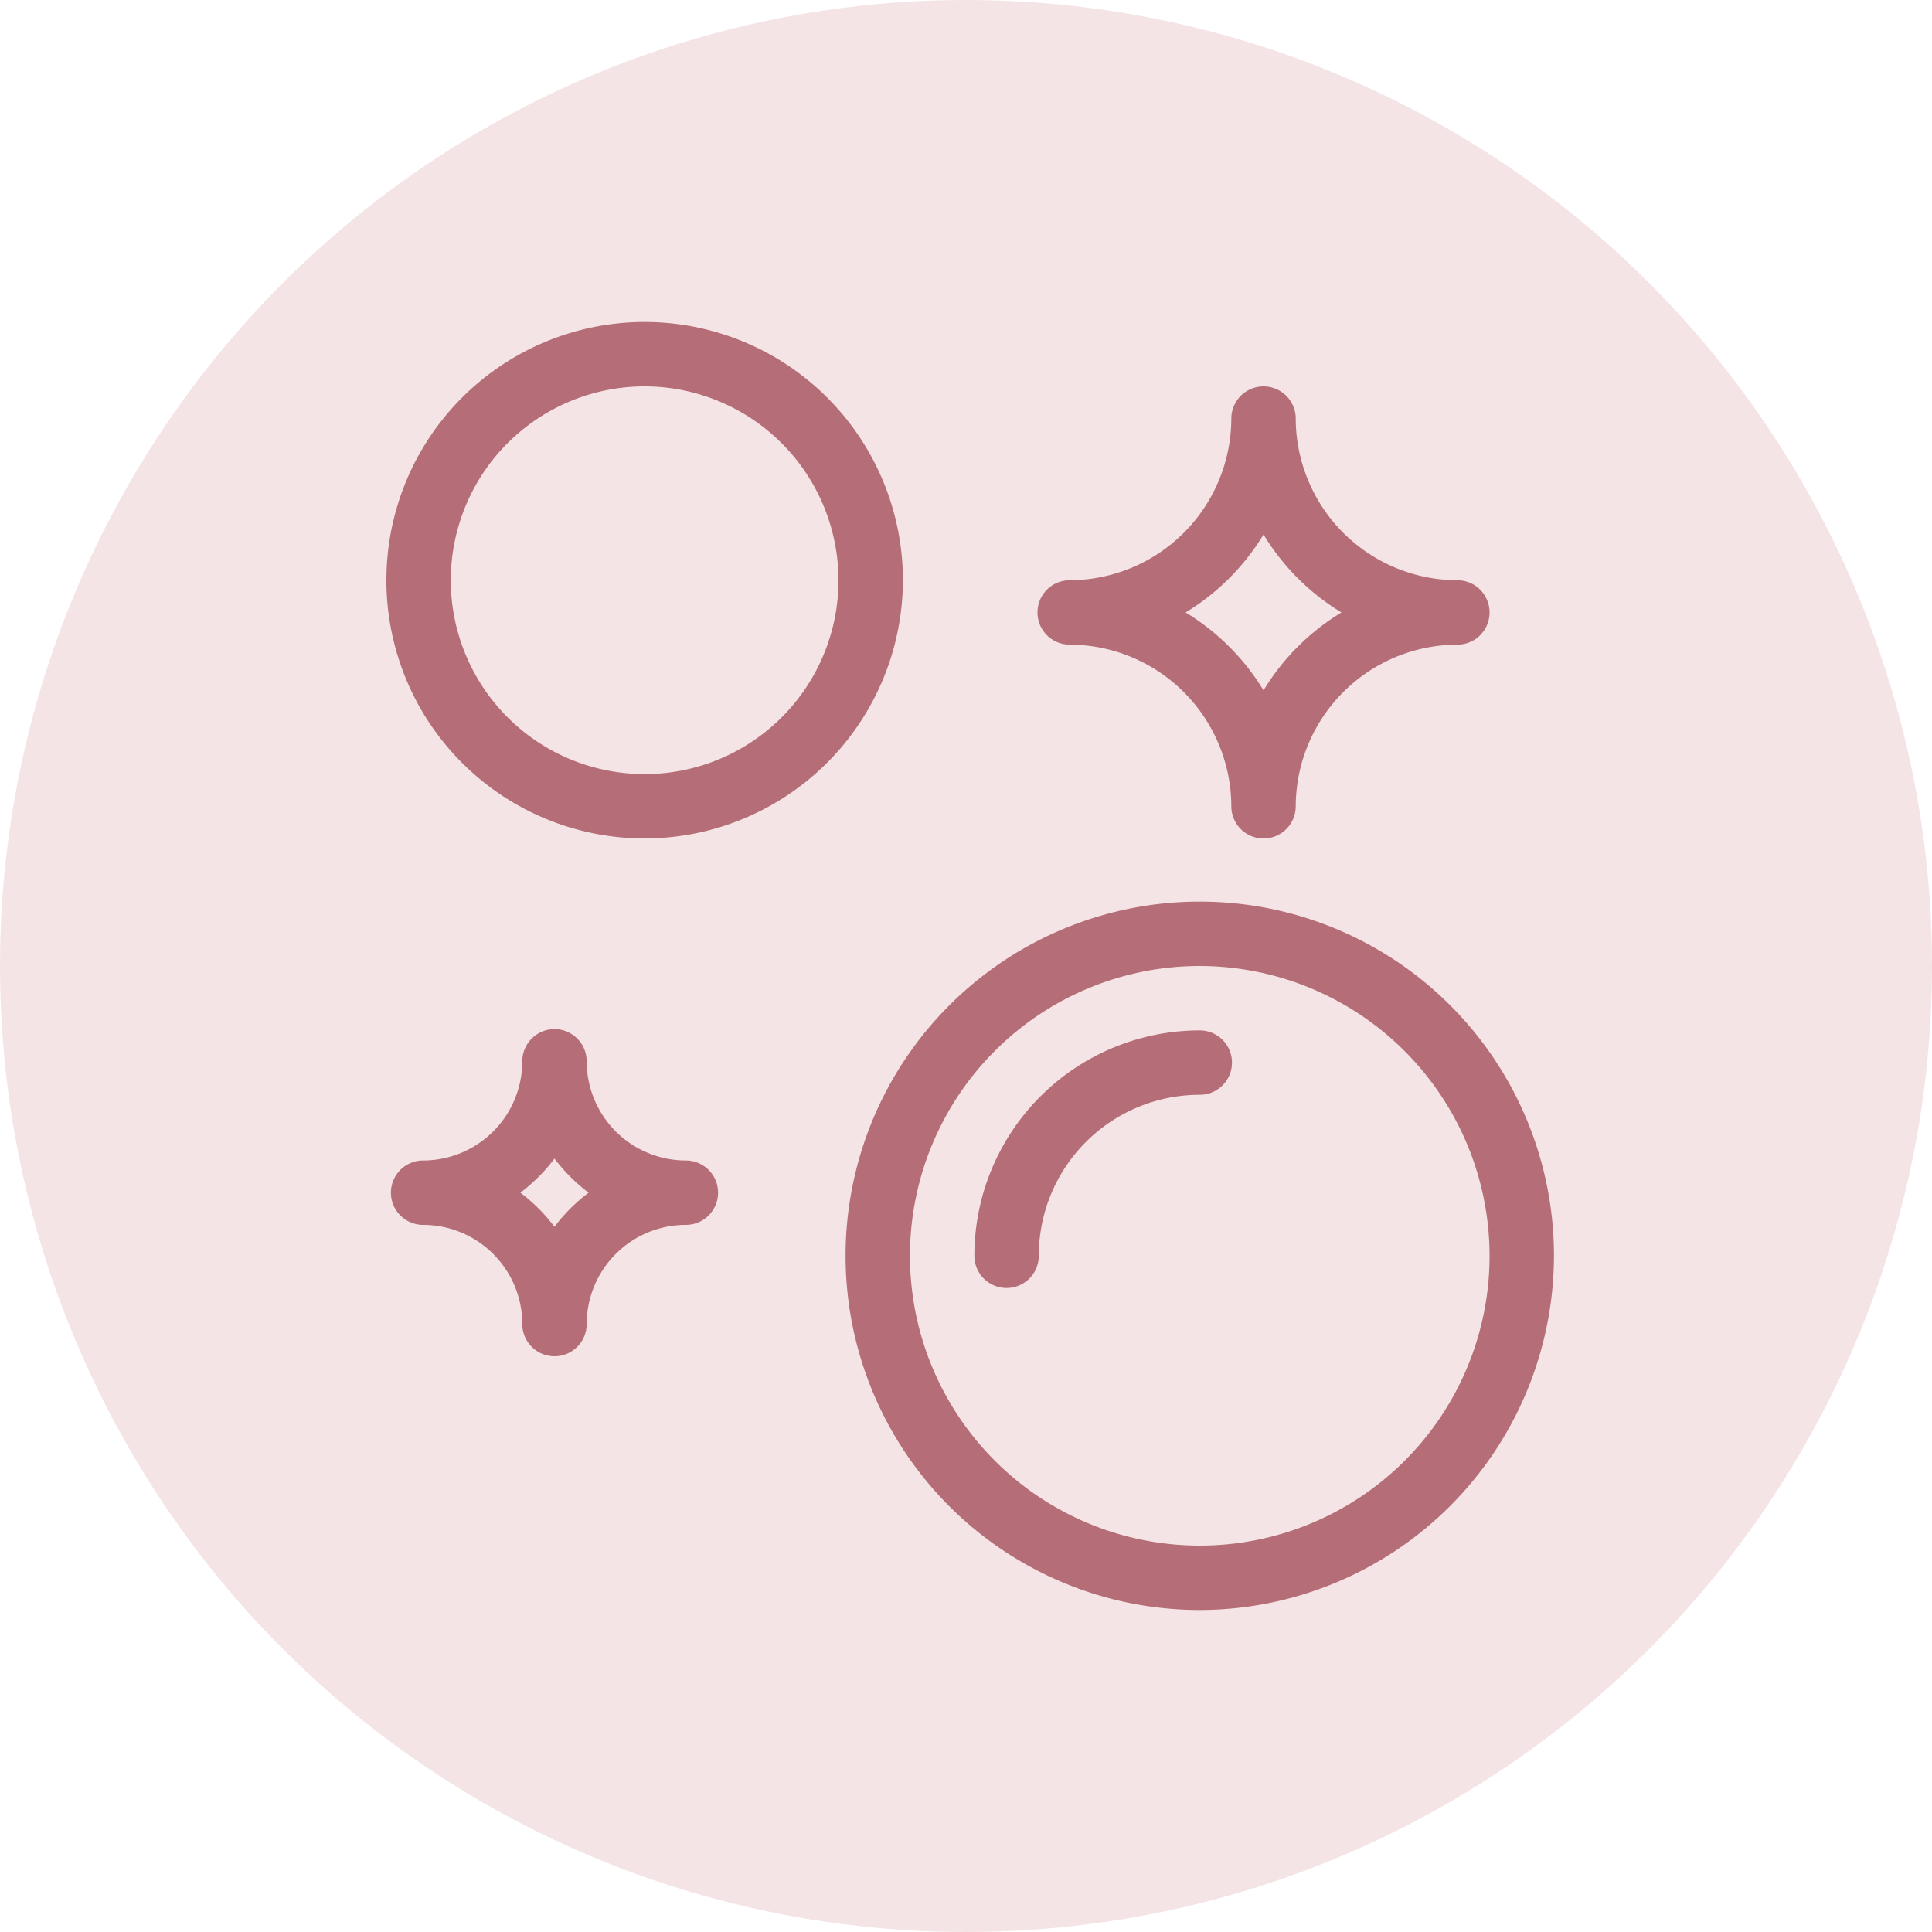
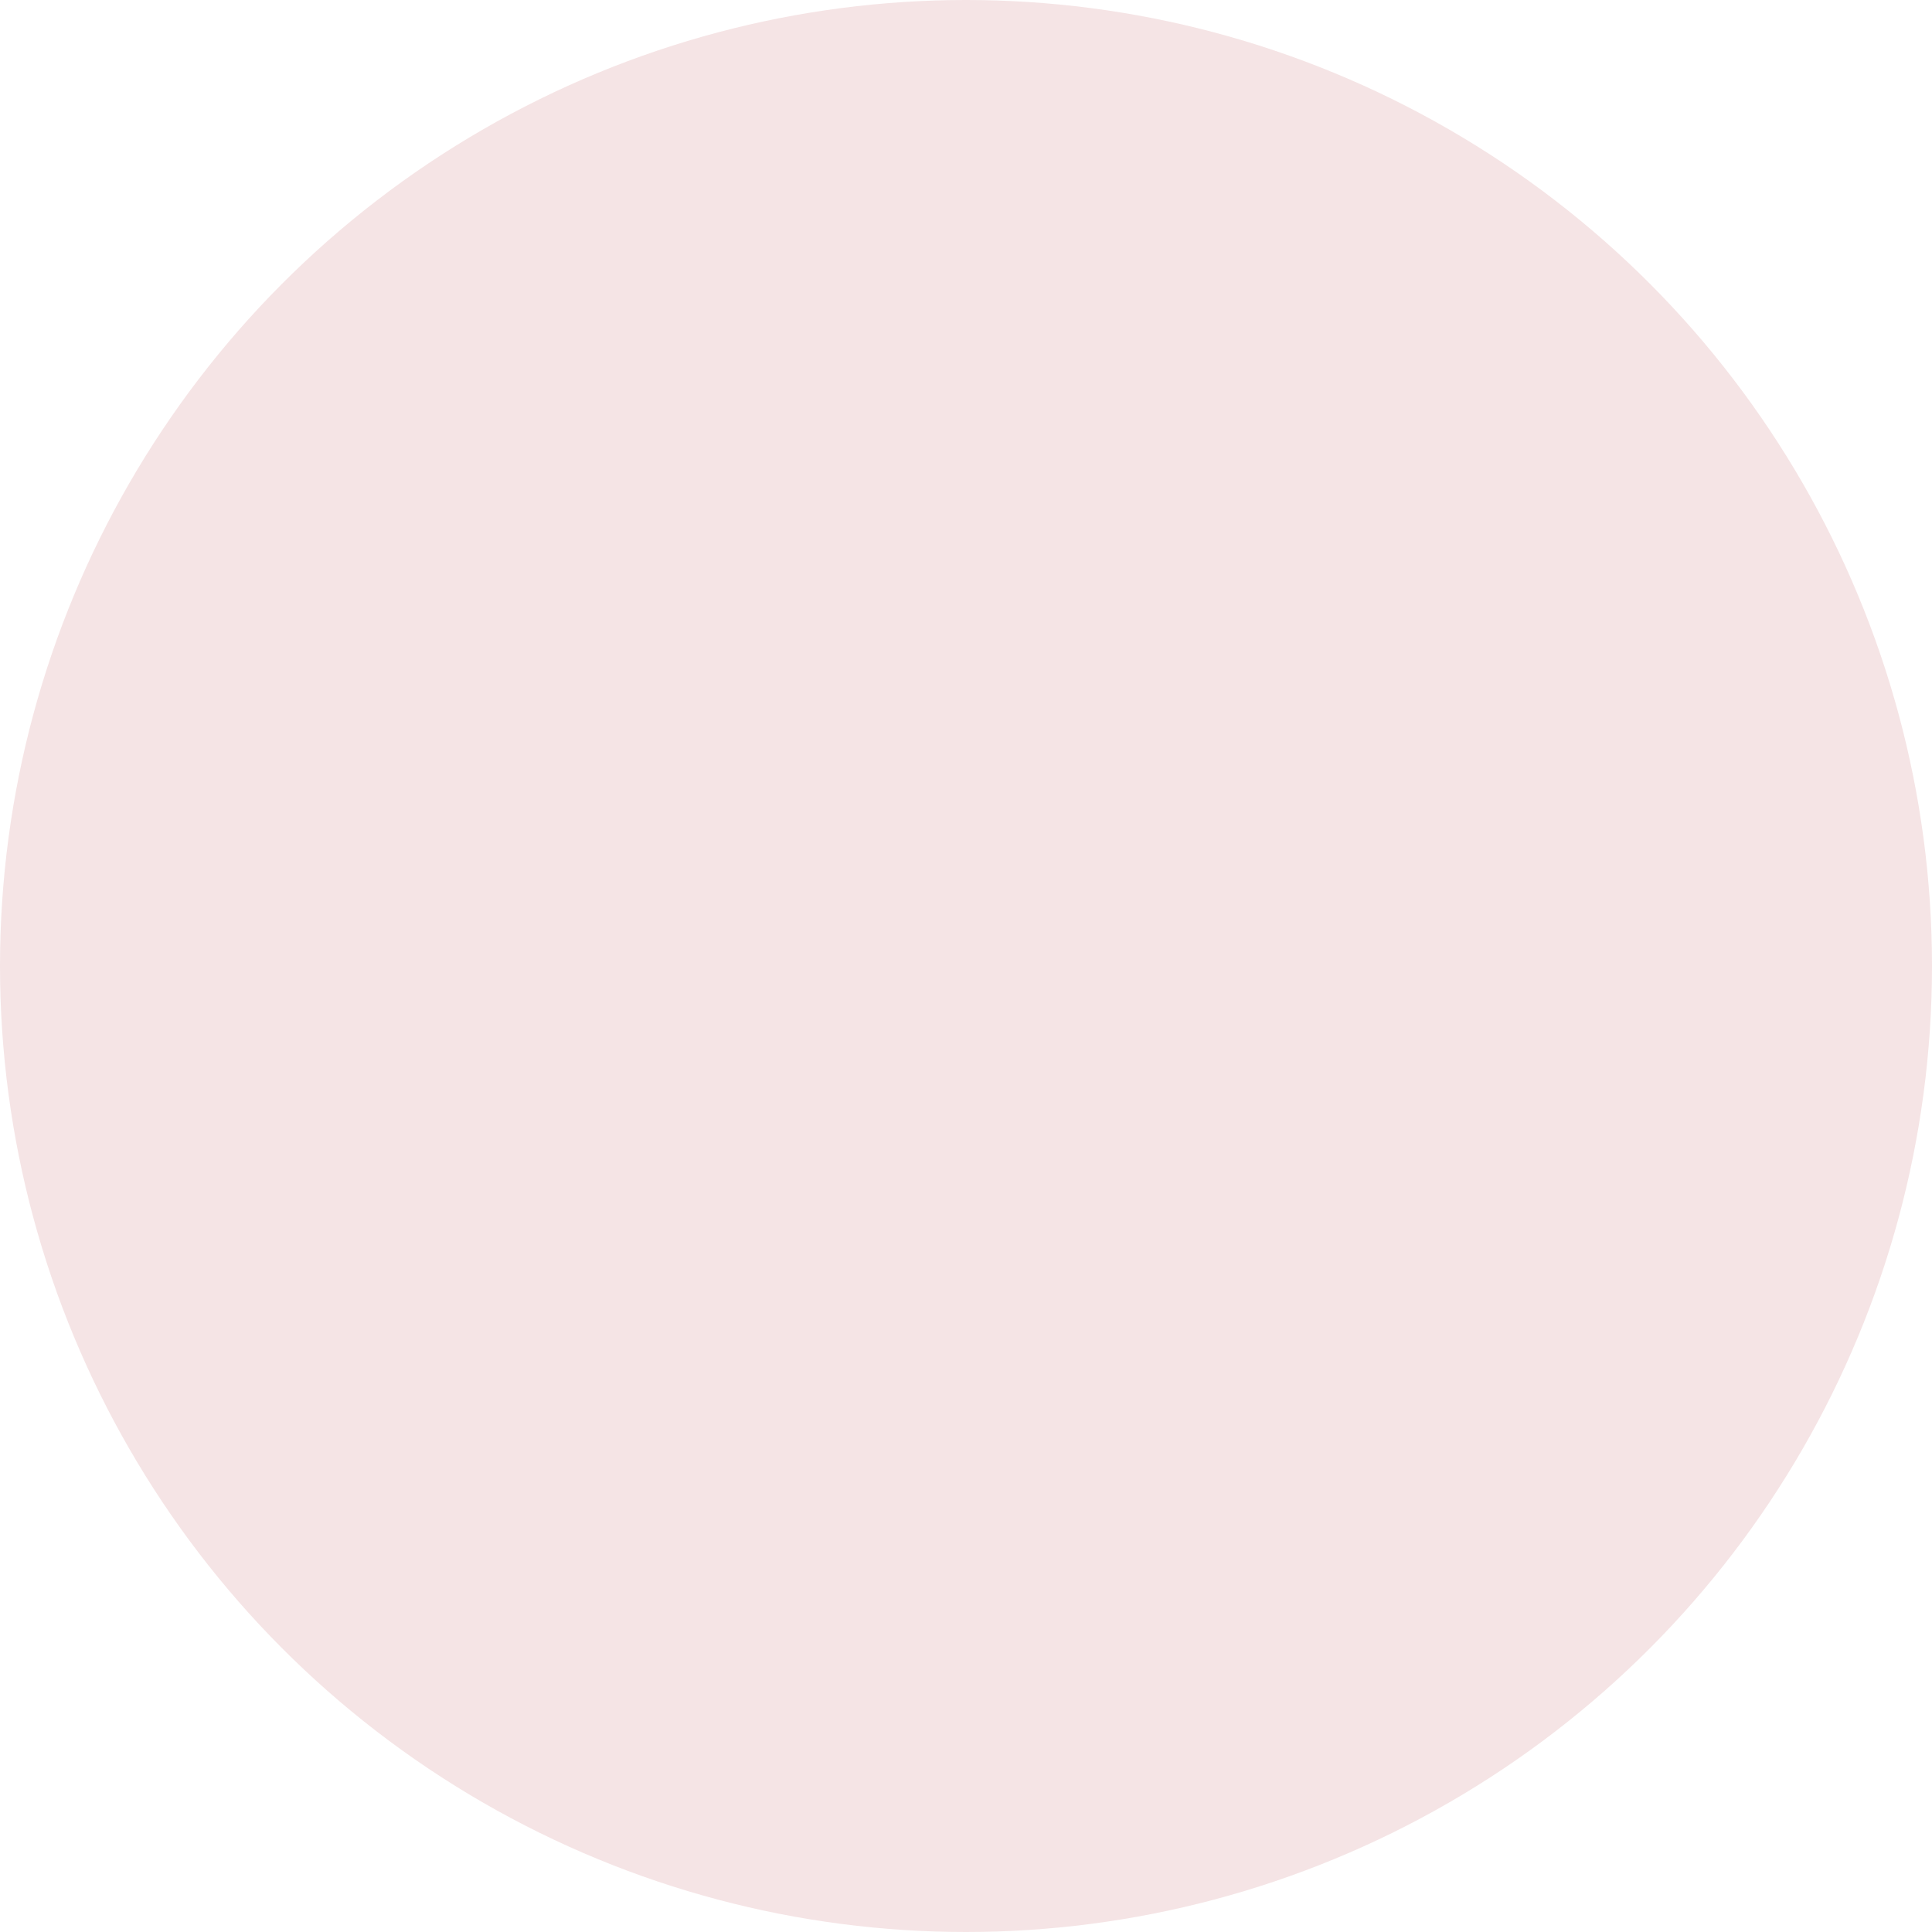
<svg xmlns="http://www.w3.org/2000/svg" width="30" height="30" viewBox="0 0 30 30">
  <defs>
    <clipPath id="clip-path">
      <rect x="1" y="1" width="24" height="24" fill="none" />
    </clipPath>
  </defs>
  <g id="Raggruppa_1200" data-name="Raggruppa 1200" transform="translate(-992 -414)">
    <circle id="Ellisse_121" data-name="Ellisse 121" cx="15" cy="15" r="15" transform="translate(992 414)" fill="#f5e4e5" />
    <g id="cleaning" transform="translate(995 417)">
      <g id="Icon_Set_store_services_cleaning" data-name="Icon Set / store / services / cleaning" transform="translate(-1 -1)" clip-path="url(#clip-path)" style="isolation: isolate">
-         <path id="Stroili-icons_services-cleaning" d="M16.99,4Zm0,6.02ZM13.98,7.01Zm3.01,3.51a.5.5,0,0,1-.5-.5,2.518,2.518,0,0,0-2.51-2.51.5.5,0,1,1,0-1A2.518,2.518,0,0,0,16.49,4a.5.5,0,0,1,1,0A2.518,2.518,0,0,0,20,6.51a.5.5,0,0,1,0,1,2.518,2.518,0,0,0-2.51,2.51A.5.5,0,0,1,16.99,10.52ZM15.78,7.01a3.591,3.591,0,0,1,1.21,1.21A3.591,3.591,0,0,1,18.2,7.01,3.591,3.591,0,0,1,16.99,5.8a3.591,3.591,0,0,1-1.21,1.21Zm-9.8,6.97Zm0,4.08ZM3.94,16.02Zm2.04,2.54a.5.5,0,0,1-.5-.5,1.541,1.541,0,0,0-1.54-1.54.5.5,0,0,1,0-1,1.541,1.541,0,0,0,1.54-1.54.5.5,0,1,1,1,0,1.541,1.541,0,0,0,1.54,1.54.5.5,0,1,1,0,1,1.541,1.541,0,0,0-1.54,1.54.5.5,0,0,1-.5.5Zm-.53-2.54a2.662,2.662,0,0,1,.53.53,2.662,2.662,0,0,1,.53-.53,2.662,2.662,0,0,1-.53-.53A2.662,2.662,0,0,1,5.45,16.02Zm1.93-5.5a4.01,4.01,0,1,1,4.01-4.01,4.016,4.016,0,0,1-4.01,4.01Zm0-7.02a3.01,3.01,0,1,0,3.01,3.01A3.013,3.013,0,0,0,7.38,3.5ZM16,22.5A5.5,5.5,0,1,1,21.5,17,5.51,5.51,0,0,1,16,22.5Zm0-10A4.5,4.5,0,1,0,20.5,17,4.507,4.507,0,0,0,16,12.5Zm-3,5a.5.5,0,0,1-.5-.5A3.5,3.5,0,0,1,16,13.5a.5.5,0,0,1,0,1A2.5,2.5,0,0,0,13.5,17,.5.5,0,0,1,13,17.5Z" transform="translate(0.63 0.5)" fill="#b56e77" />
-       </g>
+         </g>
    </g>
  </g>
</svg>